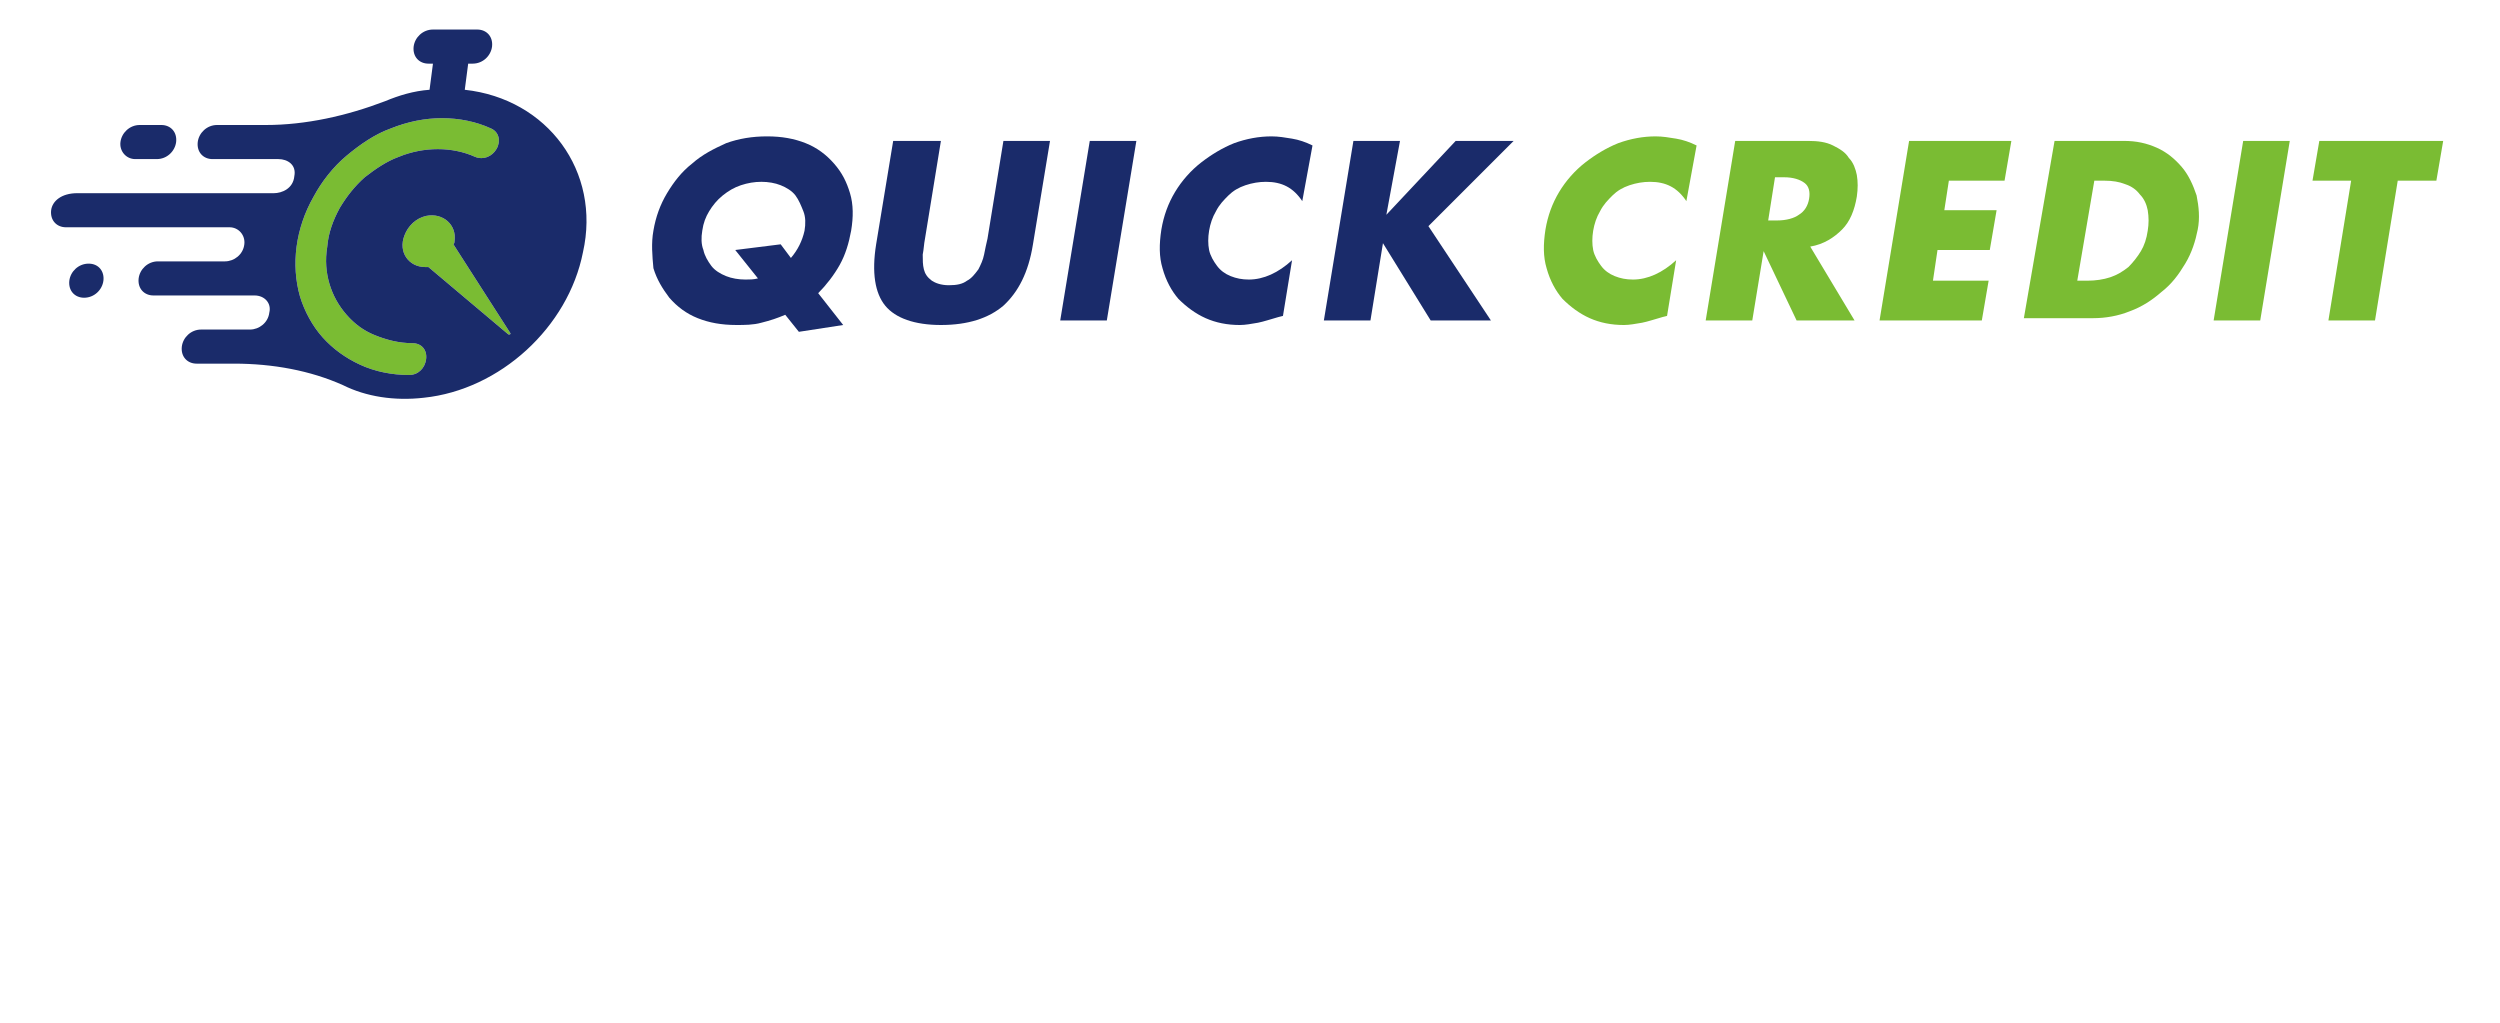
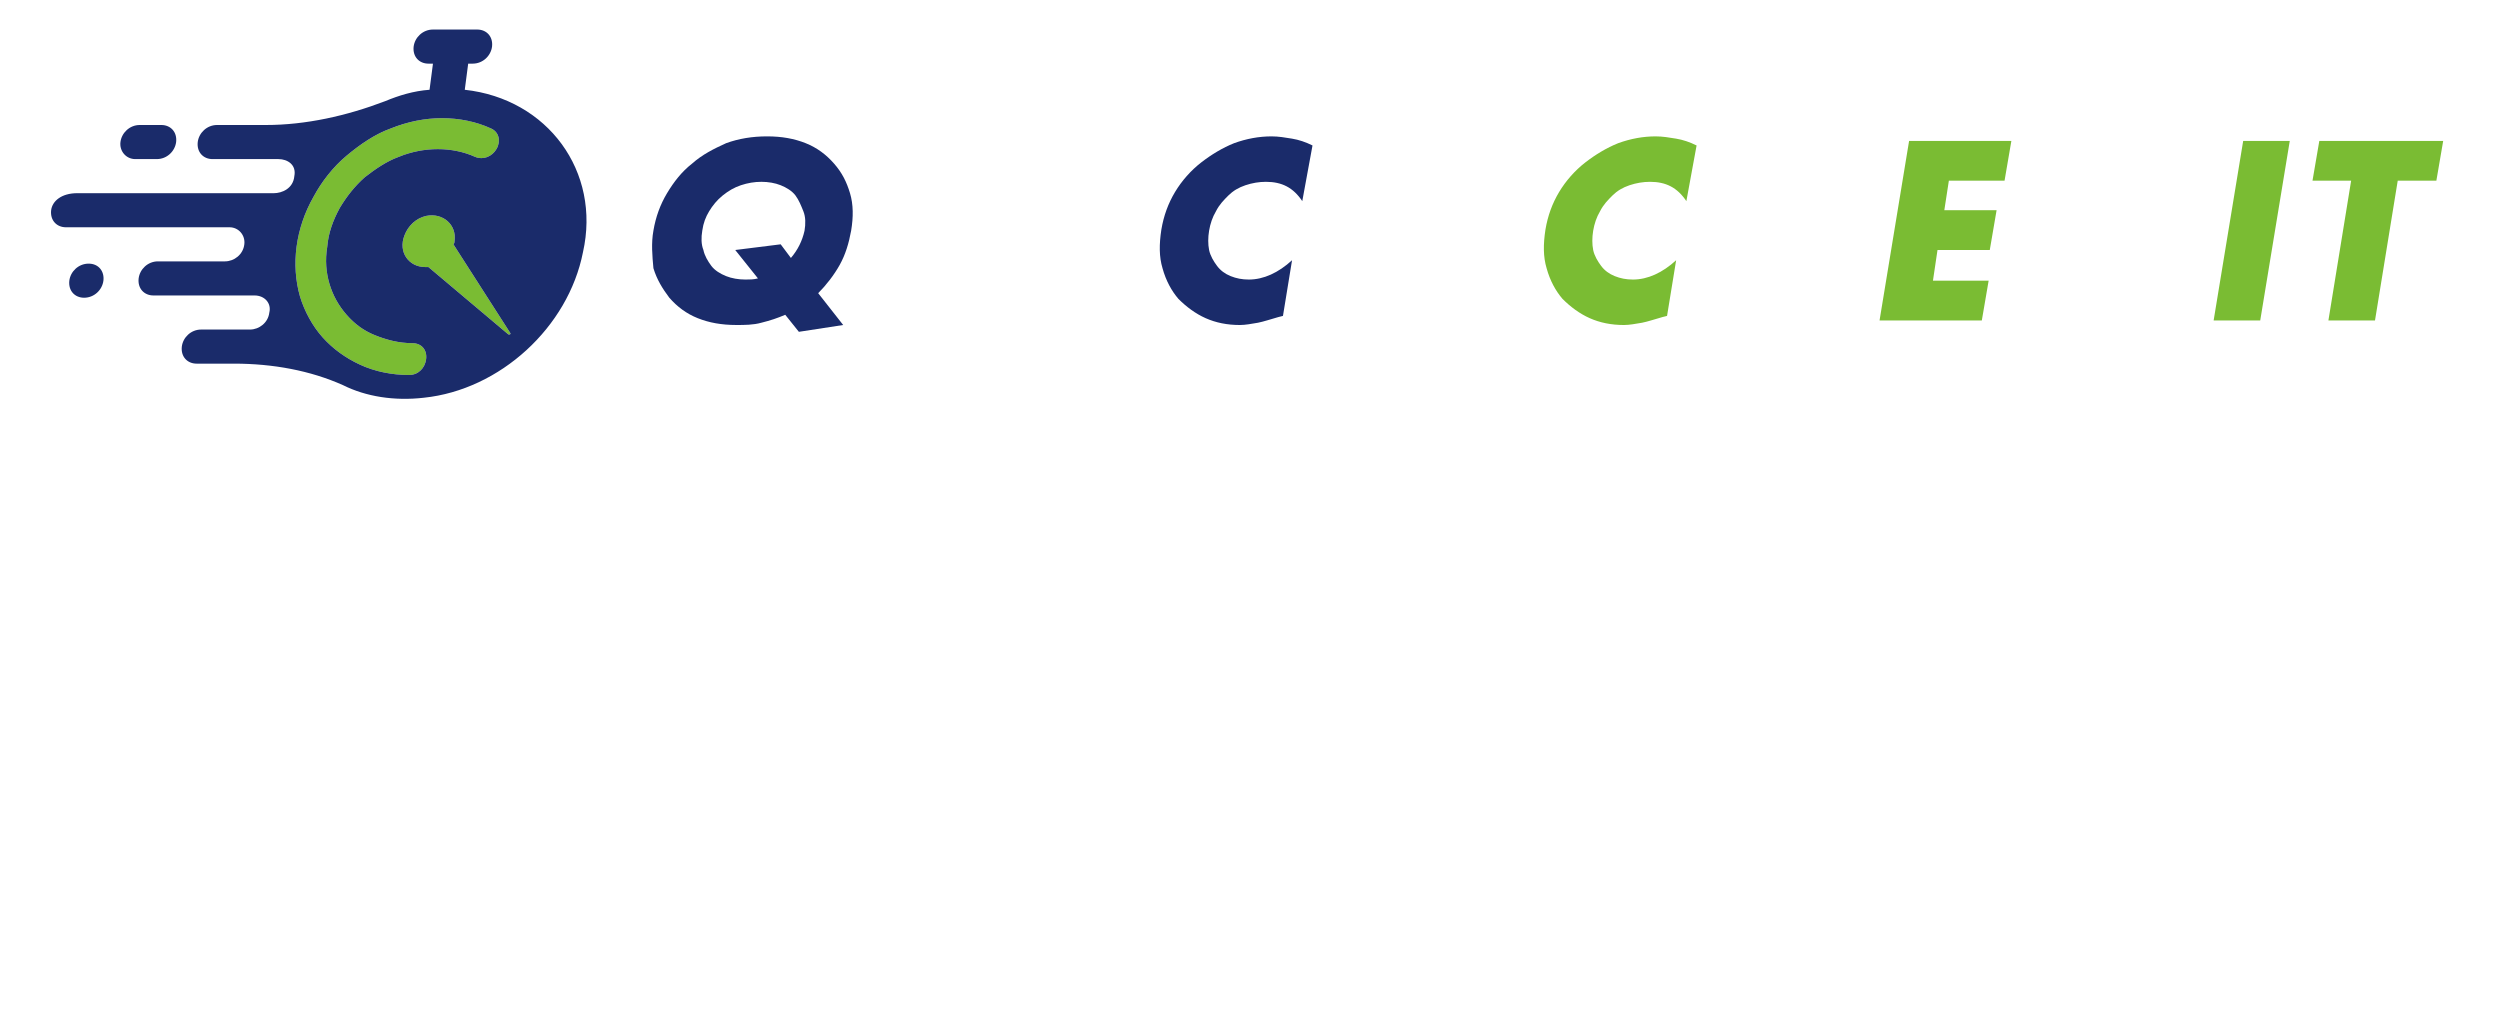
<svg xmlns="http://www.w3.org/2000/svg" version="1.1" id="Layer_1" x="0px" y="0px" viewBox="0 0 220 90" style="enable-background:new 0 0 220 90;" xml:space="preserve">
  <style type="text/css">
	.st0{fill:#1A2B6A;}
	.st1{fill:#7ABC33;}
	.st2{fill:#FFFFFF;}
</style>
  <g>
    <g>
      <path class="st0" d="M57.5,20.3c0.2-1.2,0.6-2.3,1.2-3.3c0.6-1,1.3-1.9,2.2-2.6c0.9-0.8,1.9-1.3,3-1.8c1.1-0.4,2.3-0.6,3.6-0.6    c1.3,0,2.4,0.2,3.4,0.6c1,0.4,1.8,1,2.5,1.8s1.1,1.6,1.4,2.6s0.3,2.1,0.1,3.3c-0.2,1.1-0.5,2.1-1,3s-1.2,1.8-1.9,2.5l2.2,2.8    l-3.9,0.6l-1.2-1.5c-0.7,0.3-1.3,0.5-2.1,0.7c-0.7,0.2-1.5,0.2-2.2,0.2c-1.3,0-2.4-0.2-3.4-0.6s-1.8-1-2.5-1.8    c-0.6-0.8-1.1-1.6-1.4-2.6C57.4,22.5,57.3,21.4,57.5,20.3z M61.8,20.3c-0.1,0.6-0.1,1.2,0.1,1.7c0.1,0.5,0.4,1,0.7,1.4    s0.8,0.7,1.3,0.9c0.5,0.2,1.1,0.3,1.7,0.3c0.4,0,0.7,0,1.1-0.1l-2-2.5l4-0.5l0.9,1.2c0.6-0.7,1-1.5,1.2-2.4    c0.1-0.6,0.1-1.2-0.1-1.7s-0.4-1-0.7-1.4c-0.3-0.4-0.8-0.7-1.3-0.9S67.6,16,67,16s-1.2,0.1-1.8,0.3c-0.6,0.2-1.1,0.5-1.6,0.9    s-0.9,0.9-1.2,1.4S61.9,19.6,61.8,20.3z" />
-       <path class="st0" d="M82.8,12.4L81.4,21c-0.1,0.5-0.1,0.9-0.2,1.4c0,0.5,0,0.9,0.1,1.3s0.3,0.7,0.7,1c0.3,0.2,0.8,0.4,1.5,0.4    s1.2-0.1,1.6-0.4c0.4-0.2,0.7-0.6,1-1c0.2-0.4,0.4-0.8,0.5-1.3s0.2-1,0.3-1.4l1.4-8.6h4.1l-1.5,9.1c-0.4,2.5-1.3,4.2-2.6,5.4    c-1.3,1.1-3.1,1.7-5.5,1.7c-2.3,0-4-0.6-4.9-1.7s-1.2-2.9-0.8-5.4l1.5-9.1H82.8z" />
-       <path class="st0" d="M100,12.4l-2.6,15.8h-4.1l2.6-15.8C95.9,12.4,100,12.4,100,12.4z" />
      <path class="st0" d="M114.6,17.7c-0.8-1.2-1.8-1.7-3.2-1.7c-0.6,0-1.2,0.1-1.8,0.3c-0.6,0.2-1.1,0.5-1.5,0.9s-0.8,0.8-1.1,1.4    c-0.3,0.5-0.5,1.1-0.6,1.7s-0.1,1.2,0,1.7s0.4,1,0.7,1.4c0.3,0.4,0.7,0.7,1.2,0.9c0.5,0.2,1,0.3,1.6,0.3c1.3,0,2.6-0.6,3.8-1.7    l-0.8,4.9l-0.4,0.1c-0.7,0.2-1.3,0.4-1.8,0.5c-0.6,0.1-1.1,0.2-1.6,0.2c-1.1,0-2.1-0.2-3-0.6s-1.7-1-2.4-1.7    c-0.6-0.7-1.1-1.6-1.4-2.7c-0.3-1-0.3-2.1-0.1-3.4c0.2-1.2,0.6-2.3,1.2-3.3s1.4-1.9,2.3-2.6c0.9-0.7,1.9-1.3,2.9-1.7    c1.1-0.4,2.2-0.6,3.3-0.6c0.6,0,1.2,0.1,1.8,0.2c0.6,0.1,1.2,0.3,1.8,0.6L114.6,17.7z" />
-       <path class="st0" d="M122,18.9l6.1-6.5h5.1l-7.5,7.5l5.5,8.3h-5.3l-4.2-6.8l-1.1,6.8h-4.1l2.6-15.8h4.1L122,18.9z" />
      <path class="st1" d="M148.4,17.7c-0.8-1.2-1.8-1.7-3.2-1.7c-0.6,0-1.2,0.1-1.8,0.3c-0.6,0.2-1.1,0.5-1.5,0.9s-0.8,0.8-1.1,1.4    c-0.3,0.5-0.5,1.1-0.6,1.7s-0.1,1.2,0,1.7s0.4,1,0.7,1.4s0.7,0.7,1.2,0.9c0.5,0.2,1,0.3,1.6,0.3c1.3,0,2.6-0.6,3.8-1.7l-0.8,4.9    l-0.4,0.1c-0.7,0.2-1.3,0.4-1.8,0.5c-0.6,0.1-1.1,0.2-1.6,0.2c-1.1,0-2.1-0.2-3-0.6s-1.7-1-2.4-1.7c-0.6-0.7-1.1-1.6-1.4-2.7    c-0.3-1-0.3-2.1-0.1-3.4c0.2-1.2,0.6-2.3,1.2-3.3s1.4-1.9,2.3-2.6c0.9-0.7,1.9-1.3,2.9-1.7c1.1-0.4,2.2-0.6,3.3-0.6    c0.6,0,1.2,0.1,1.8,0.2c0.6,0.1,1.2,0.3,1.8,0.6L148.4,17.7z" />
-       <path class="st1" d="M163.2,28.2h-5.1l-2.9-6.1l-1,6.1h-4.1l2.6-15.8h6.4c0.9,0,1.6,0.1,2.2,0.4c0.6,0.3,1.1,0.6,1.4,1.1    c0.4,0.4,0.6,1,0.7,1.5c0.1,0.6,0.1,1.2,0,1.9c-0.2,1.2-0.6,2.2-1.3,2.9c-0.7,0.7-1.6,1.3-2.8,1.5L163.2,28.2z M155.6,19.4h0.8    c0.8,0,1.5-0.2,1.9-0.5c0.5-0.3,0.8-0.8,0.9-1.4c0.1-0.6,0-1.1-0.4-1.4c-0.4-0.3-1-0.5-1.8-0.5h-0.8L155.6,19.4z" />
      <path class="st1" d="M176.4,15.9h-4.9l-0.4,2.6h4.6l-0.6,3.5h-4.6l-0.4,2.7h4.9l-0.6,3.5h-9l2.6-15.8h9L176.4,15.9z" />
-       <path class="st1" d="M180.8,12.4h6.1c1.1,0,2,0.2,2.9,0.6c0.9,0.4,1.6,1,2.2,1.7c0.6,0.7,1,1.6,1.3,2.5c0.2,1,0.3,2,0.1,3    s-0.5,2-1.1,3s-1.2,1.8-2.1,2.5c-0.8,0.7-1.7,1.3-2.8,1.7c-1,0.4-2.1,0.6-3.2,0.6h-6.1L180.8,12.4z M182.8,24.7h0.9    c0.7,0,1.4-0.1,2-0.3c0.6-0.2,1.1-0.5,1.6-0.9c0.4-0.4,0.8-0.9,1.1-1.4s0.5-1.1,0.6-1.8c0.1-0.6,0.1-1.2,0-1.8    c-0.1-0.5-0.3-1-0.7-1.4c-0.3-0.4-0.7-0.7-1.3-0.9c-0.5-0.2-1.1-0.3-1.8-0.3h-0.9L182.8,24.7z" />
      <path class="st1" d="M201.5,12.4l-2.6,15.8h-4.1l2.6-15.8C197.4,12.4,201.5,12.4,201.5,12.4z" />
      <path class="st1" d="M211,15.9l-2,12.3h-4.1l2-12.3h-3.4l0.6-3.5H215l-0.6,3.5C214.4,15.9,211,15.9,211,15.9z" />
    </g>
  </g>
  <path class="st1" d="M27.6,17.3c0.7-1.3,1.7-2.6,2.9-3.6c1.2-1,2.5-1.9,3.9-2.4c1.5-0.6,3-0.9,4.5-0.9s3,0.3,4.3,0.9  c0.7,0.3,0.9,1.1,0.5,1.8s-1.2,1-1.9,0.7c-2-0.9-4.5-0.9-6.7,0c-1.1,0.4-2.1,1.1-3,1.8c-0.9,0.8-1.6,1.7-2.2,2.7  c-0.6,1.1-1,2.2-1.1,3.4C28.6,22.9,28.7,24,29,25s0.8,1.9,1.5,2.7c0.7,0.8,1.5,1.4,2.5,1.8s2.1,0.7,3.3,0.7c0.8,0,1.3,0.6,1.2,1.4  C37.4,32.4,36.8,33,36,33c-1.5,0-3-0.3-4.3-0.9c-1.3-0.6-2.4-1.4-3.3-2.4s-1.6-2.3-2-3.6c-0.4-1.4-0.5-2.9-0.3-4.4  C26.3,20.2,26.8,18.7,27.6,17.3z" />
  <path class="st1" d="M44.9,29.3c0.1,0.1-0.1,0.2-0.2,0.1l-7-5.9c-0.1,0-0.2,0-0.3,0c-1.4,0-2.4-1.3-1.8-2.8c0.3-0.8,1-1.5,1.9-1.7  c1.5-0.3,2.7,0.8,2.5,2.2c0,0.1,0,0.2-0.1,0.3L44.9,29.3z" />
  <path class="st0" d="M7.8,23.2c-0.9,0-1.6,0.7-1.7,1.5c-0.1,0.9,0.5,1.5,1.3,1.5c0.9,0,1.6-0.7,1.7-1.5S8.7,23.2,7.8,23.2z M11.9,14  h1.9c0.9,0,1.6-0.7,1.7-1.5c0.1-0.9-0.5-1.5-1.3-1.5h-1.9c-0.9,0-1.6,0.7-1.7,1.5S11.1,14,11.9,14z M40.9,7.9l0.3-2.3h0.4  c0.9,0,1.6-0.7,1.7-1.5c0.1-0.9-0.5-1.5-1.3-1.5h-3.9c-0.9,0-1.6,0.7-1.7,1.5c-0.1,0.9,0.5,1.5,1.3,1.5h0.4l-0.3,2.3  c-1.4,0.1-2.7,0.5-3.9,1c-3.4,1.3-7,2.1-10.5,2.1h-4.3c-0.9,0-1.6,0.7-1.7,1.5c-0.1,0.9,0.5,1.5,1.3,1.5c0,0,5.2,0,5.8,0  c0.8,0,1.6,0.5,1.4,1.5c-0.1,1.1-1.1,1.5-1.8,1.5H6.8c-1.4,0-2.2,0.7-2.3,1.5C4.4,19.4,5,20,5.8,20h14.4c0.8,0,1.4,0.7,1.3,1.5  c-0.1,0.9-0.9,1.5-1.7,1.5h-5.9c-0.9,0-1.6,0.7-1.7,1.5c-0.1,0.9,0.5,1.5,1.3,1.5h8.9c0.9,0,1.5,0.7,1.3,1.5  C23.6,28.4,22.8,29,22,29h-4.3c-0.9,0-1.6,0.7-1.7,1.5c-0.1,0.9,0.5,1.5,1.3,1.5h3.3c3.4,0,6.7,0.6,9.6,1.9c2,1,4.5,1.4,7.1,1.1  c6.7-0.7,12.7-6.2,14-12.8C52.9,15.1,48.2,8.7,40.9,7.9z M44.9,29.3c0.1,0.1-0.1,0.2-0.2,0.1l-7-5.9c-0.1,0-0.2,0-0.3,0  c-1.4,0-2.4-1.3-1.8-2.8c0.3-0.8,1-1.5,1.9-1.7c1.5-0.3,2.7,0.8,2.5,2.2c0,0.1,0,0.2-0.1,0.3L44.9,29.3z M27.6,17.3  c0.7-1.3,1.7-2.6,2.9-3.6c1.2-1,2.5-1.9,3.9-2.4c1.5-0.6,3-0.9,4.5-0.9s3,0.3,4.3,0.9c0.7,0.3,0.9,1.1,0.5,1.8s-1.2,1-1.9,0.7  c-2-0.9-4.5-0.9-6.7,0c-1.1,0.4-2.1,1.1-3,1.8c-0.9,0.8-1.6,1.7-2.2,2.7c-0.6,1.1-1,2.2-1.1,3.4C28.6,22.9,28.7,24,29,25  s0.8,1.9,1.5,2.7c0.7,0.8,1.5,1.4,2.5,1.8s2.1,0.7,3.3,0.7c0.8,0,1.3,0.6,1.2,1.4C37.4,32.4,36.8,33,36,33c-1.5,0-3-0.3-4.3-0.9  c-1.3-0.6-2.4-1.4-3.3-2.4s-1.6-2.3-2-3.6c-0.4-1.4-0.5-2.9-0.3-4.4C26.3,20.2,26.8,18.7,27.6,17.3z" />
</svg>